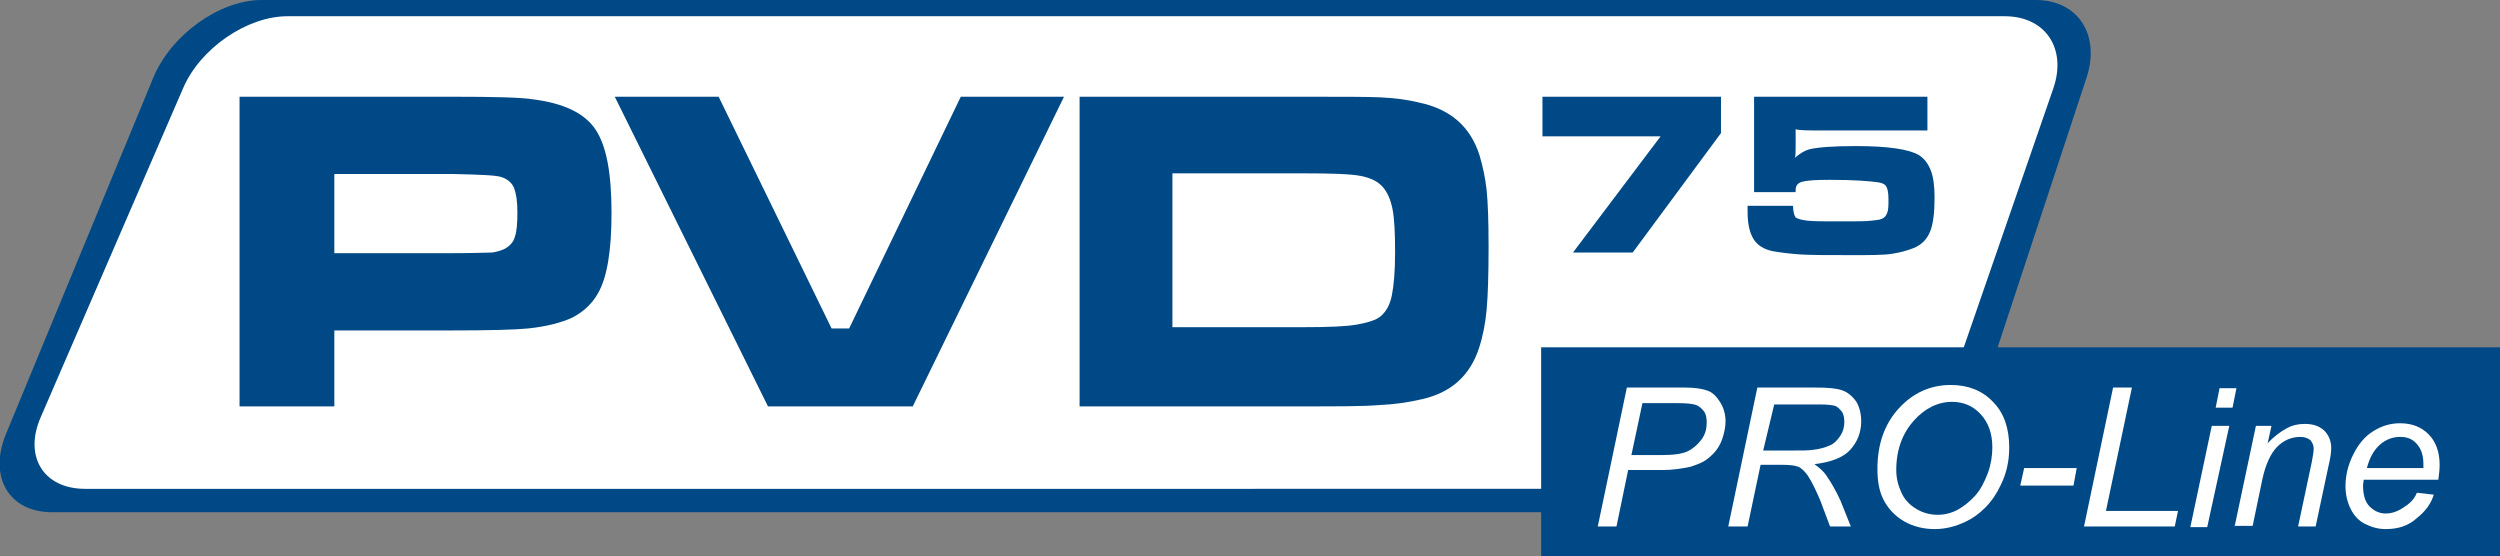
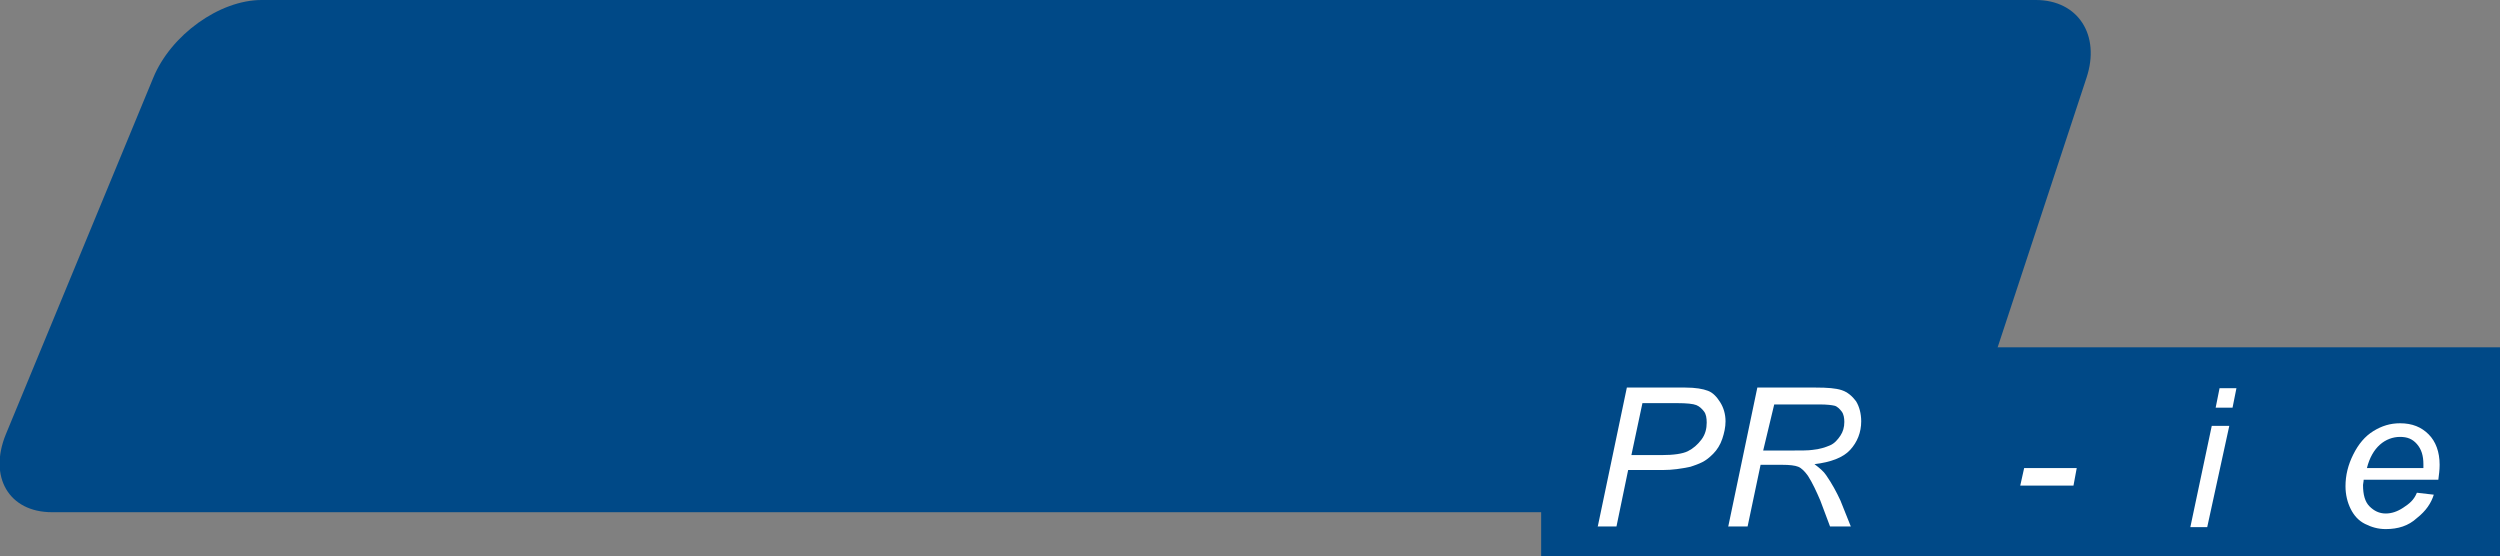
<svg xmlns="http://www.w3.org/2000/svg" version="1.1" id="Layer_1" x="0px" y="0px" viewBox="0 0 385.1 85.7" style="enable-background:new 0 0 385.1 85.7;" xml:space="preserve">
  <rect x="0" y="0" width="385.1" height="85.7" fill="#808080" stroke="none" />
  <style type="text/css">
	.st0{fill:#004987;}
	.st1{fill:#FFFFFF;}
</style>
  <g>
    <path class="st0" d="M303.3,66.9c-2.2,6.6-9.3,12-16,12H8c-6.6,0-9.8-5.4-7.1-12L23.6,12C26.3,5.4,33.8,0,40.3,0h273.3   c6.5,0,10,5.4,7.8,12L303.3,66.9z" />
  </g>
  <g>
-     <path class="st1" d="M298.8,64.2c-2.1,6.1-9,11.1-15.4,11.1H13.1c-6.4,0-9.5-5-6.8-11.1l21.9-50.6C30.8,7.5,38,2.5,44.3,2.5h264.5   c6.3,0,9.6,5,7.5,11.1L298.8,64.2z" />
-   </g>
+     </g>
  <g>
-     <path class="st0" d="M237.7,14.9h27.4v5.6l-13.6,18.4h-9.2L255.8,21h-18.2V14.9z" />
+     <path class="st0" d="M237.7,14.9h27.4v5.6l-13.6,18.4h-9.2L255.8,21h-18.2V14.9" />
    <path class="st0" d="M270.2,14.9h26.7v5.2h-15.6c-2.6,0-4.2,0-4.7-0.2v2.6c0,0.8,0,1.4-0.1,1.8c0.8-0.7,1.5-1.1,2.2-1.3   c1.2-0.3,3.6-0.5,7.1-0.5c5.1,0,8.3,0.5,9.8,1.4c0.8,0.5,1.4,1.3,1.8,2.3s0.6,2.4,0.6,4.2c0,2.3-0.2,4.1-0.7,5.3s-1.3,2-2.5,2.5   c-1,0.4-2.1,0.7-3.4,0.9s-3.3,0.2-6.1,0.2c-3.7,0-6.3,0-7.9-0.1s-3.1-0.3-4.3-0.5c-1.4-0.3-2.4-0.9-3-1.9s-0.9-2.3-0.9-4.2   c0-0.2,0-0.5,0-0.9h7c0,0.9,0.2,1.5,0.4,1.8c0.3,0.2,0.9,0.4,1.9,0.5s2.6,0.1,4.8,0.1c2.6,0,4.2,0,4.9-0.1s1.3-0.1,1.7-0.3   c0.4-0.2,0.6-0.4,0.8-0.9s0.2-1.1,0.2-2.1c0-0.9-0.1-1.5-0.3-1.9s-0.6-0.6-1.2-0.7c-1.3-0.2-3.8-0.4-7.6-0.4   c-2.1,0-3.5,0.1-4.2,0.3s-1,0.6-1,1.3c0,0.1,0,0.2,0,0.3h-6.4V14.9z" />
  </g>
  <g>
    <g>
-       <path class="st0" d="M36.9,62.6V14.9h32.7c6.5,0,10.6,0.1,12.5,0.4c4.7,0.6,7.9,2.1,9.6,4.6s2.5,6.7,2.5,12.9    c0,5.9-0.7,10-2.1,12.4c-0.9,1.6-2.2,2.8-3.9,3.7c-1.7,0.8-4,1.4-6.9,1.7c-2.1,0.2-5.9,0.3-11.6,0.3H51.5v11.7H36.9z M51.5,39    h18.2c3.3,0,5.3-0.1,6.1-0.1c0.7-0.1,1.4-0.3,2-0.6c0.7-0.4,1.3-1,1.5-1.8c0.3-0.8,0.4-2.1,0.4-3.8c0-1.7-0.2-2.9-0.5-3.7    c-0.3-0.8-1-1.4-1.9-1.7c-0.7-0.3-3.2-0.4-7.6-0.5H51.5V39z" />
-     </g>
+       </g>
    <g>
      <path class="st0" d="M94.7,14.9h16l17.4,35.7h2.7L148,14.9h15.9l-23.3,47.7h-22.3L94.7,14.9z" />
    </g>
    <g>
      <path class="st0" d="M166.3,62.6V14.9h34.4c6.1,0,10.1,0,12,0.1c1.9,0.1,3.9,0.3,5.9,0.8c4.8,1,7.9,3.7,9.3,8.1    c0.5,1.7,0.9,3.5,1.1,5.4s0.3,4.8,0.3,8.7c0,4.3-0.1,7.5-0.3,9.7c-0.2,2.2-0.6,4.2-1.2,6c-1.4,4.2-4.3,6.8-8.8,7.8    c-2.1,0.5-4.3,0.8-6.6,0.9c-2.4,0.2-6.2,0.2-11.6,0.2H166.3z M180.6,50.4h20.2c3.7,0,6.5-0.1,8.2-0.4s3-0.7,3.7-1.3    c0.8-0.7,1.4-1.7,1.7-3.2c0.3-1.5,0.5-3.7,0.5-6.6c0-3-0.1-5.2-0.4-6.7c-0.3-1.5-0.8-2.6-1.5-3.4c-0.8-0.9-1.9-1.4-3.4-1.7    s-4.5-0.4-8.9-0.4h-20.1V50.4z" />
    </g>
  </g>
  <g>
    <rect x="237.4" y="53.5" class="st0" width="147.8" height="32.2" />
  </g>
  <g>
    <path class="st1" d="M246.1,81.2l4.5-21.5h9c1.6,0,2.7,0.2,3.5,0.5s1.4,1,1.9,1.8s0.8,1.8,0.8,2.9c0,0.9-0.2,1.8-0.5,2.7   s-0.8,1.7-1.4,2.3s-1.1,1-1.7,1.3s-1.2,0.5-1.8,0.7c-1.4,0.3-2.8,0.5-4.2,0.5h-5.4l-1.8,8.7H246.1z M251.3,70.1h4.7   c1.8,0,3.2-0.2,4-0.6s1.5-1,2.1-1.8s0.8-1.7,0.8-2.6c0-0.7-0.1-1.3-0.4-1.7s-0.7-0.8-1.2-1s-1.5-0.3-2.9-0.3H253L251.3,70.1z" />
    <path class="st1" d="M266.2,81.2l4.5-21.5h9c1.8,0,3.1,0.1,4,0.4s1.6,0.9,2.2,1.7c0.5,0.8,0.8,1.9,0.8,3.1c0,1.7-0.6,3.2-1.7,4.4   s-3,1.9-5.5,2.2c0.8,0.6,1.4,1.1,1.8,1.7c0.9,1.3,1.6,2.6,2.2,3.9l1.6,4h-3.2l-1.5-4c-0.6-1.4-1.2-2.7-1.9-3.8   c-0.5-0.7-1-1.2-1.5-1.4s-1.3-0.3-2.5-0.3h-3.3l-2,9.5H266.2z M271.6,69.4h4c1.8,0,3,0,3.6-0.1c1.1-0.1,2-0.4,2.7-0.7   s1.2-0.9,1.6-1.5s0.6-1.3,0.6-2.1c0-0.6-0.1-1.2-0.4-1.6s-0.7-0.8-1.1-0.9s-1.2-0.2-2.3-0.2h-7L271.6,69.4z" />
-     <path class="st1" d="M289.2,72.2c0-3.8,1.1-6.9,3.3-9.3c2.2-2.4,4.9-3.6,8-3.6c2.7,0,4.9,0.9,6.5,2.6c1.7,1.7,2.5,4.1,2.5,7   c0,2.1-0.4,4-1.3,5.8c-0.6,1.3-1.4,2.5-2.4,3.5s-2,1.7-3.1,2.2c-1.5,0.7-3,1.1-4.7,1.1c-1.7,0-3.3-0.4-4.7-1.2   c-1.4-0.8-2.5-2-3.2-3.4S289.2,73.9,289.2,72.2z M292.1,72.4c0,1.3,0.3,2.4,0.8,3.5s1.3,1.9,2.3,2.5s2.1,0.9,3.3,0.9   c1.1,0,2.2-0.3,3.1-0.8s1.9-1.3,2.7-2.2s1.4-2.1,1.9-3.4c0.5-1.4,0.7-2.7,0.7-4c0-2.1-0.6-3.8-1.8-5.1c-1.2-1.3-2.7-1.9-4.4-1.9   c-2.2,0-4.2,1-5.9,2.9S292.1,69.2,292.1,72.4z" />
    <path class="st1" d="M311.2,74.8l0.6-2.7h8.1l-0.5,2.7H311.2z" />
-     <path class="st1" d="M321,81.2l4.5-21.5h2.9l-4,19h11.1l-0.5,2.4H321z" />
    <path class="st1" d="M337.4,81.2l3.3-15.6h2.7L340,81.2H337.4z M341.3,62.8l0.6-3h2.6l-0.6,3H341.3z" />
-     <path class="st1" d="M344.2,81.2l3.3-15.6h2.4l-0.6,2.7c1-1.1,2-1.8,2.9-2.3s1.8-0.7,2.8-0.7c1.3,0,2.2,0.3,3,1   c0.7,0.7,1.1,1.6,1.1,2.7c0,0.6-0.1,1.5-0.4,2.7l-2,9.4H354l2.1-9.9c0.2-1,0.3-1.7,0.3-2.1c0-0.5-0.2-0.9-0.5-1.3   c-0.4-0.3-0.9-0.5-1.5-0.5c-1.4,0-2.6,0.5-3.6,1.5s-1.8,2.7-2.3,5l-1.5,7.2H344.2z" />
    <path class="st1" d="M372.3,75.9l2.6,0.3c-0.4,1.3-1.2,2.5-2.6,3.6c-1.3,1.2-2.9,1.7-4.8,1.7c-1.2,0-2.2-0.3-3.2-0.8   s-1.7-1.3-2.2-2.3s-0.8-2.2-0.8-3.5c0-1.7,0.4-3.3,1.2-4.9c0.8-1.6,1.8-2.8,3.1-3.6s2.6-1.2,4.1-1.2c1.9,0,3.3,0.6,4.4,1.7   s1.7,2.7,1.7,4.7c0,0.8-0.1,1.5-0.2,2.3h-11.5c0,0.3-0.1,0.6-0.1,0.8c0,1.5,0.3,2.6,1,3.3s1.5,1.1,2.5,1.1c0.9,0,1.8-0.3,2.7-0.9   S371.8,77.1,372.3,75.9z M364.6,72.1h8.7c0-0.3,0-0.5,0-0.6c0-1.3-0.3-2.3-1-3.1s-1.5-1.1-2.6-1.1c-1.1,0-2.2,0.4-3.1,1.2   C365.7,69.3,365,70.5,364.6,72.1z" />
  </g>
</svg>